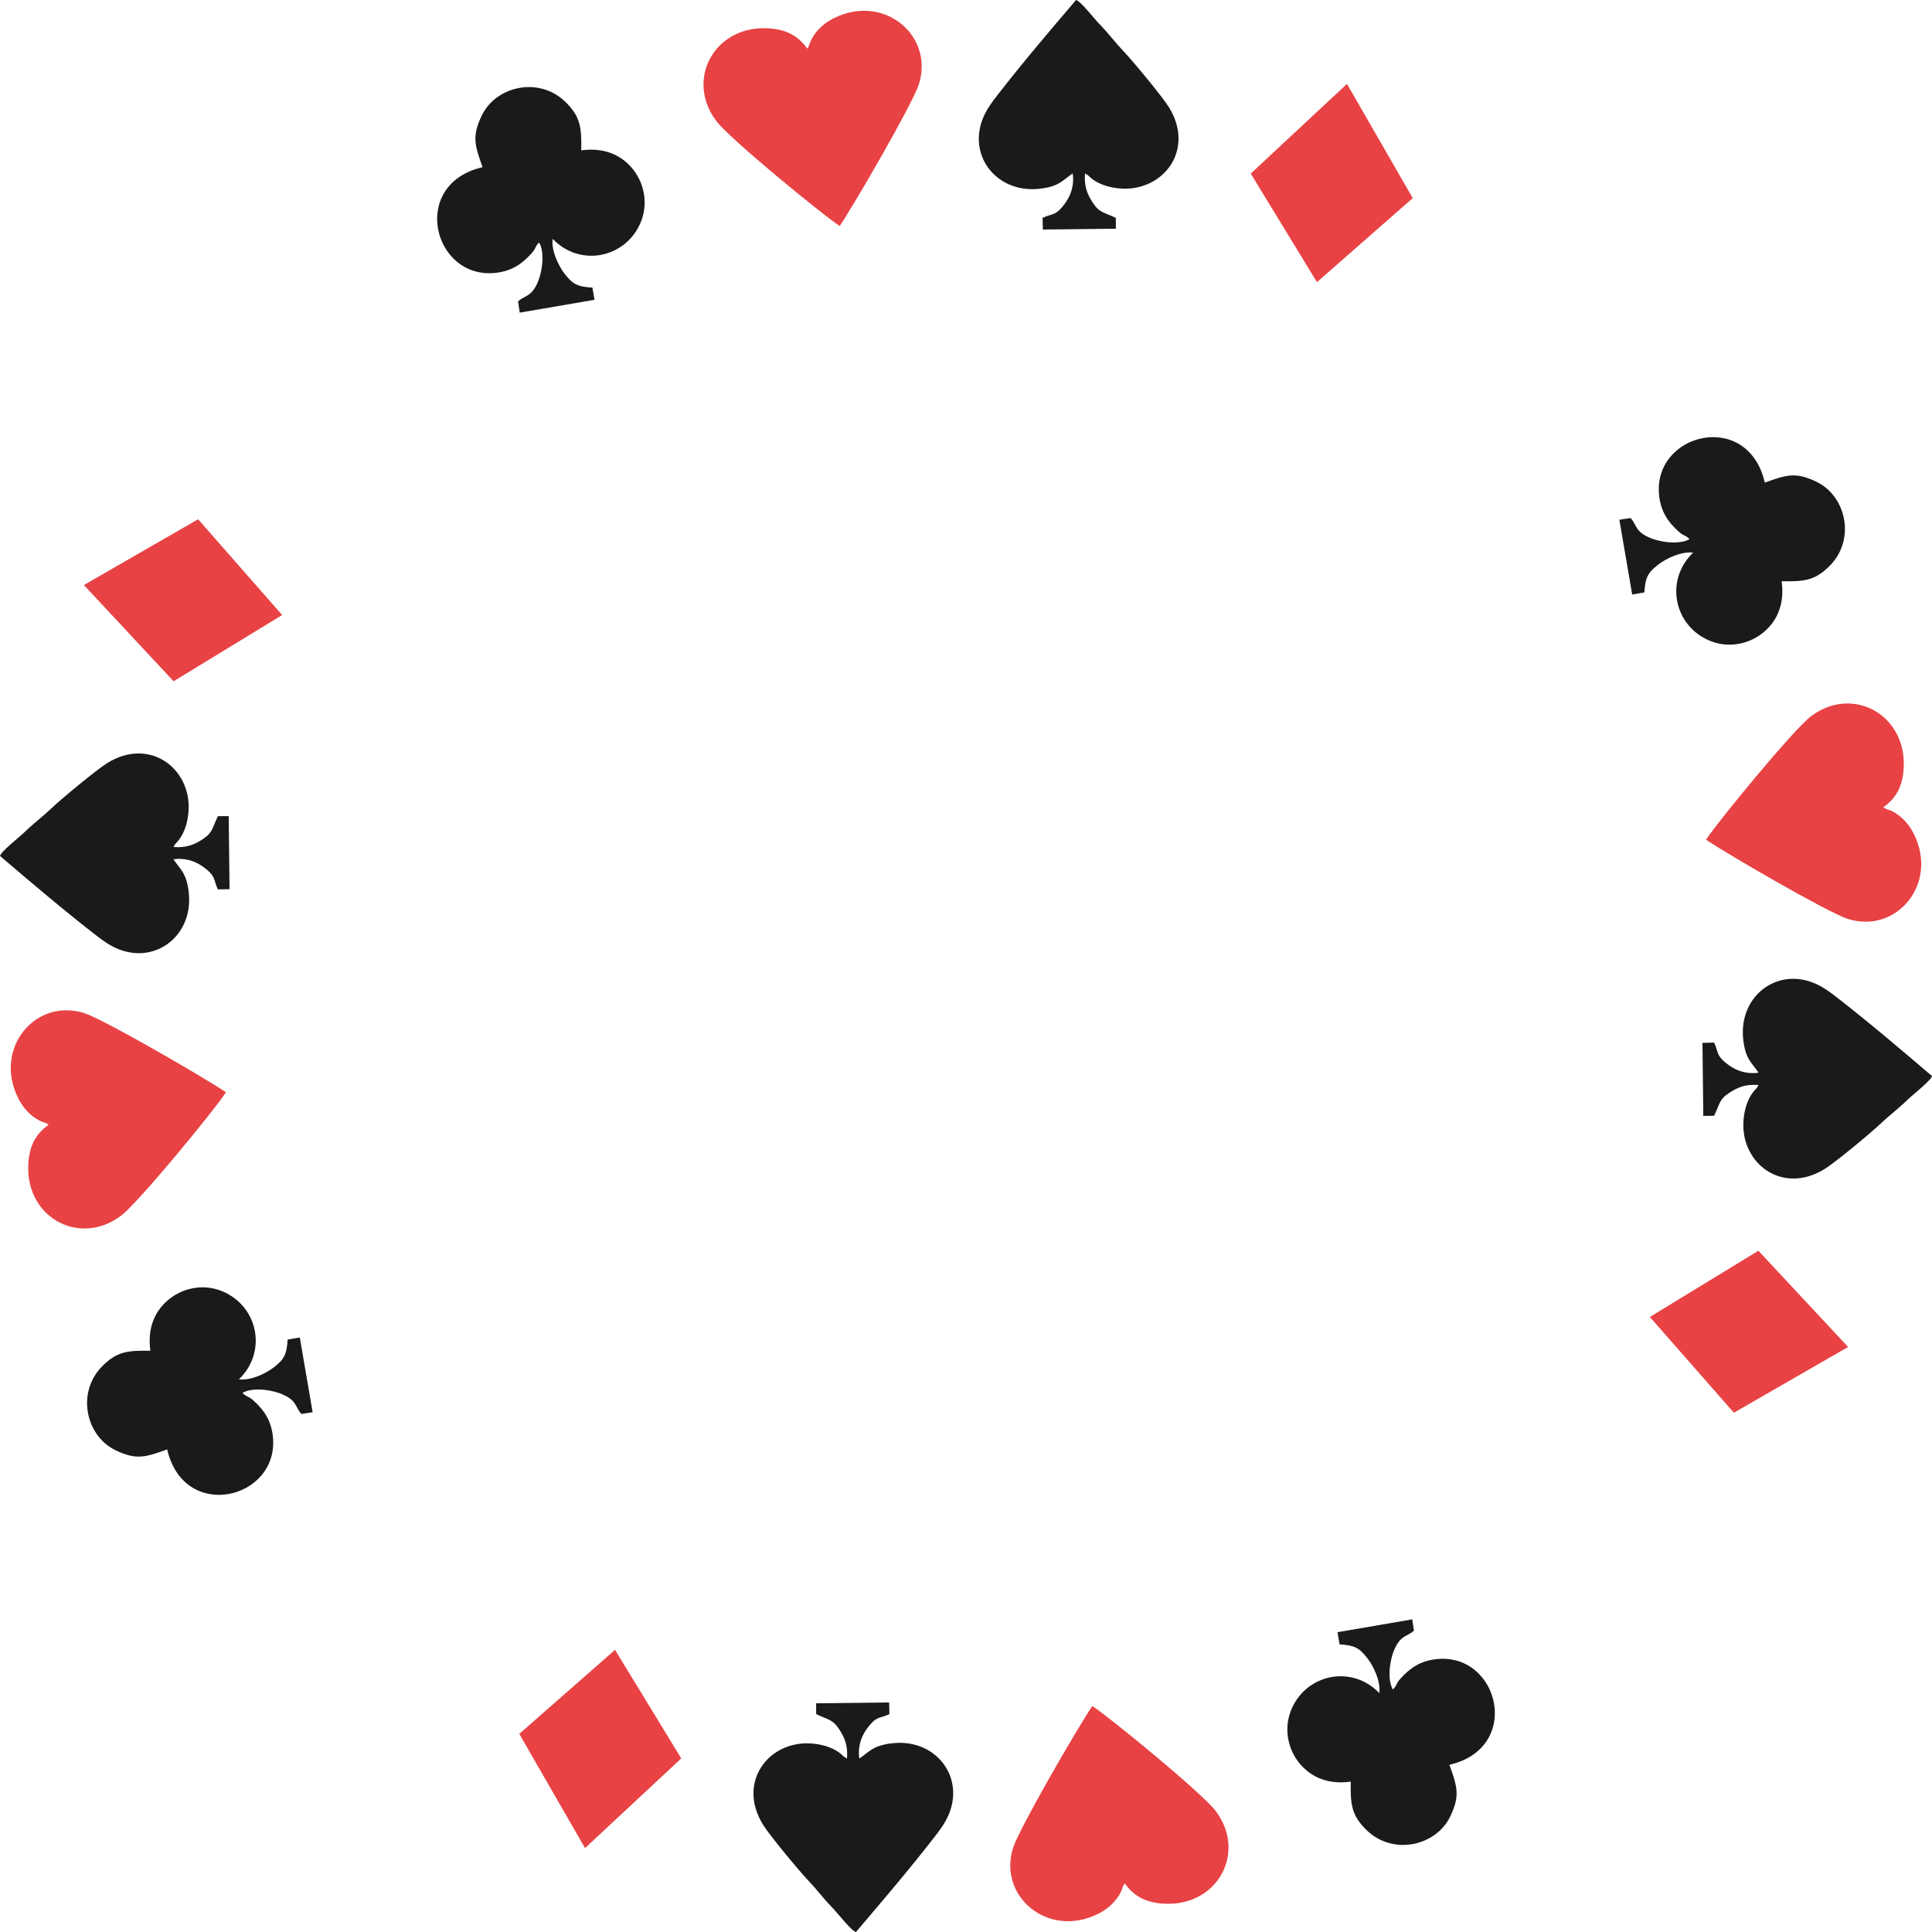
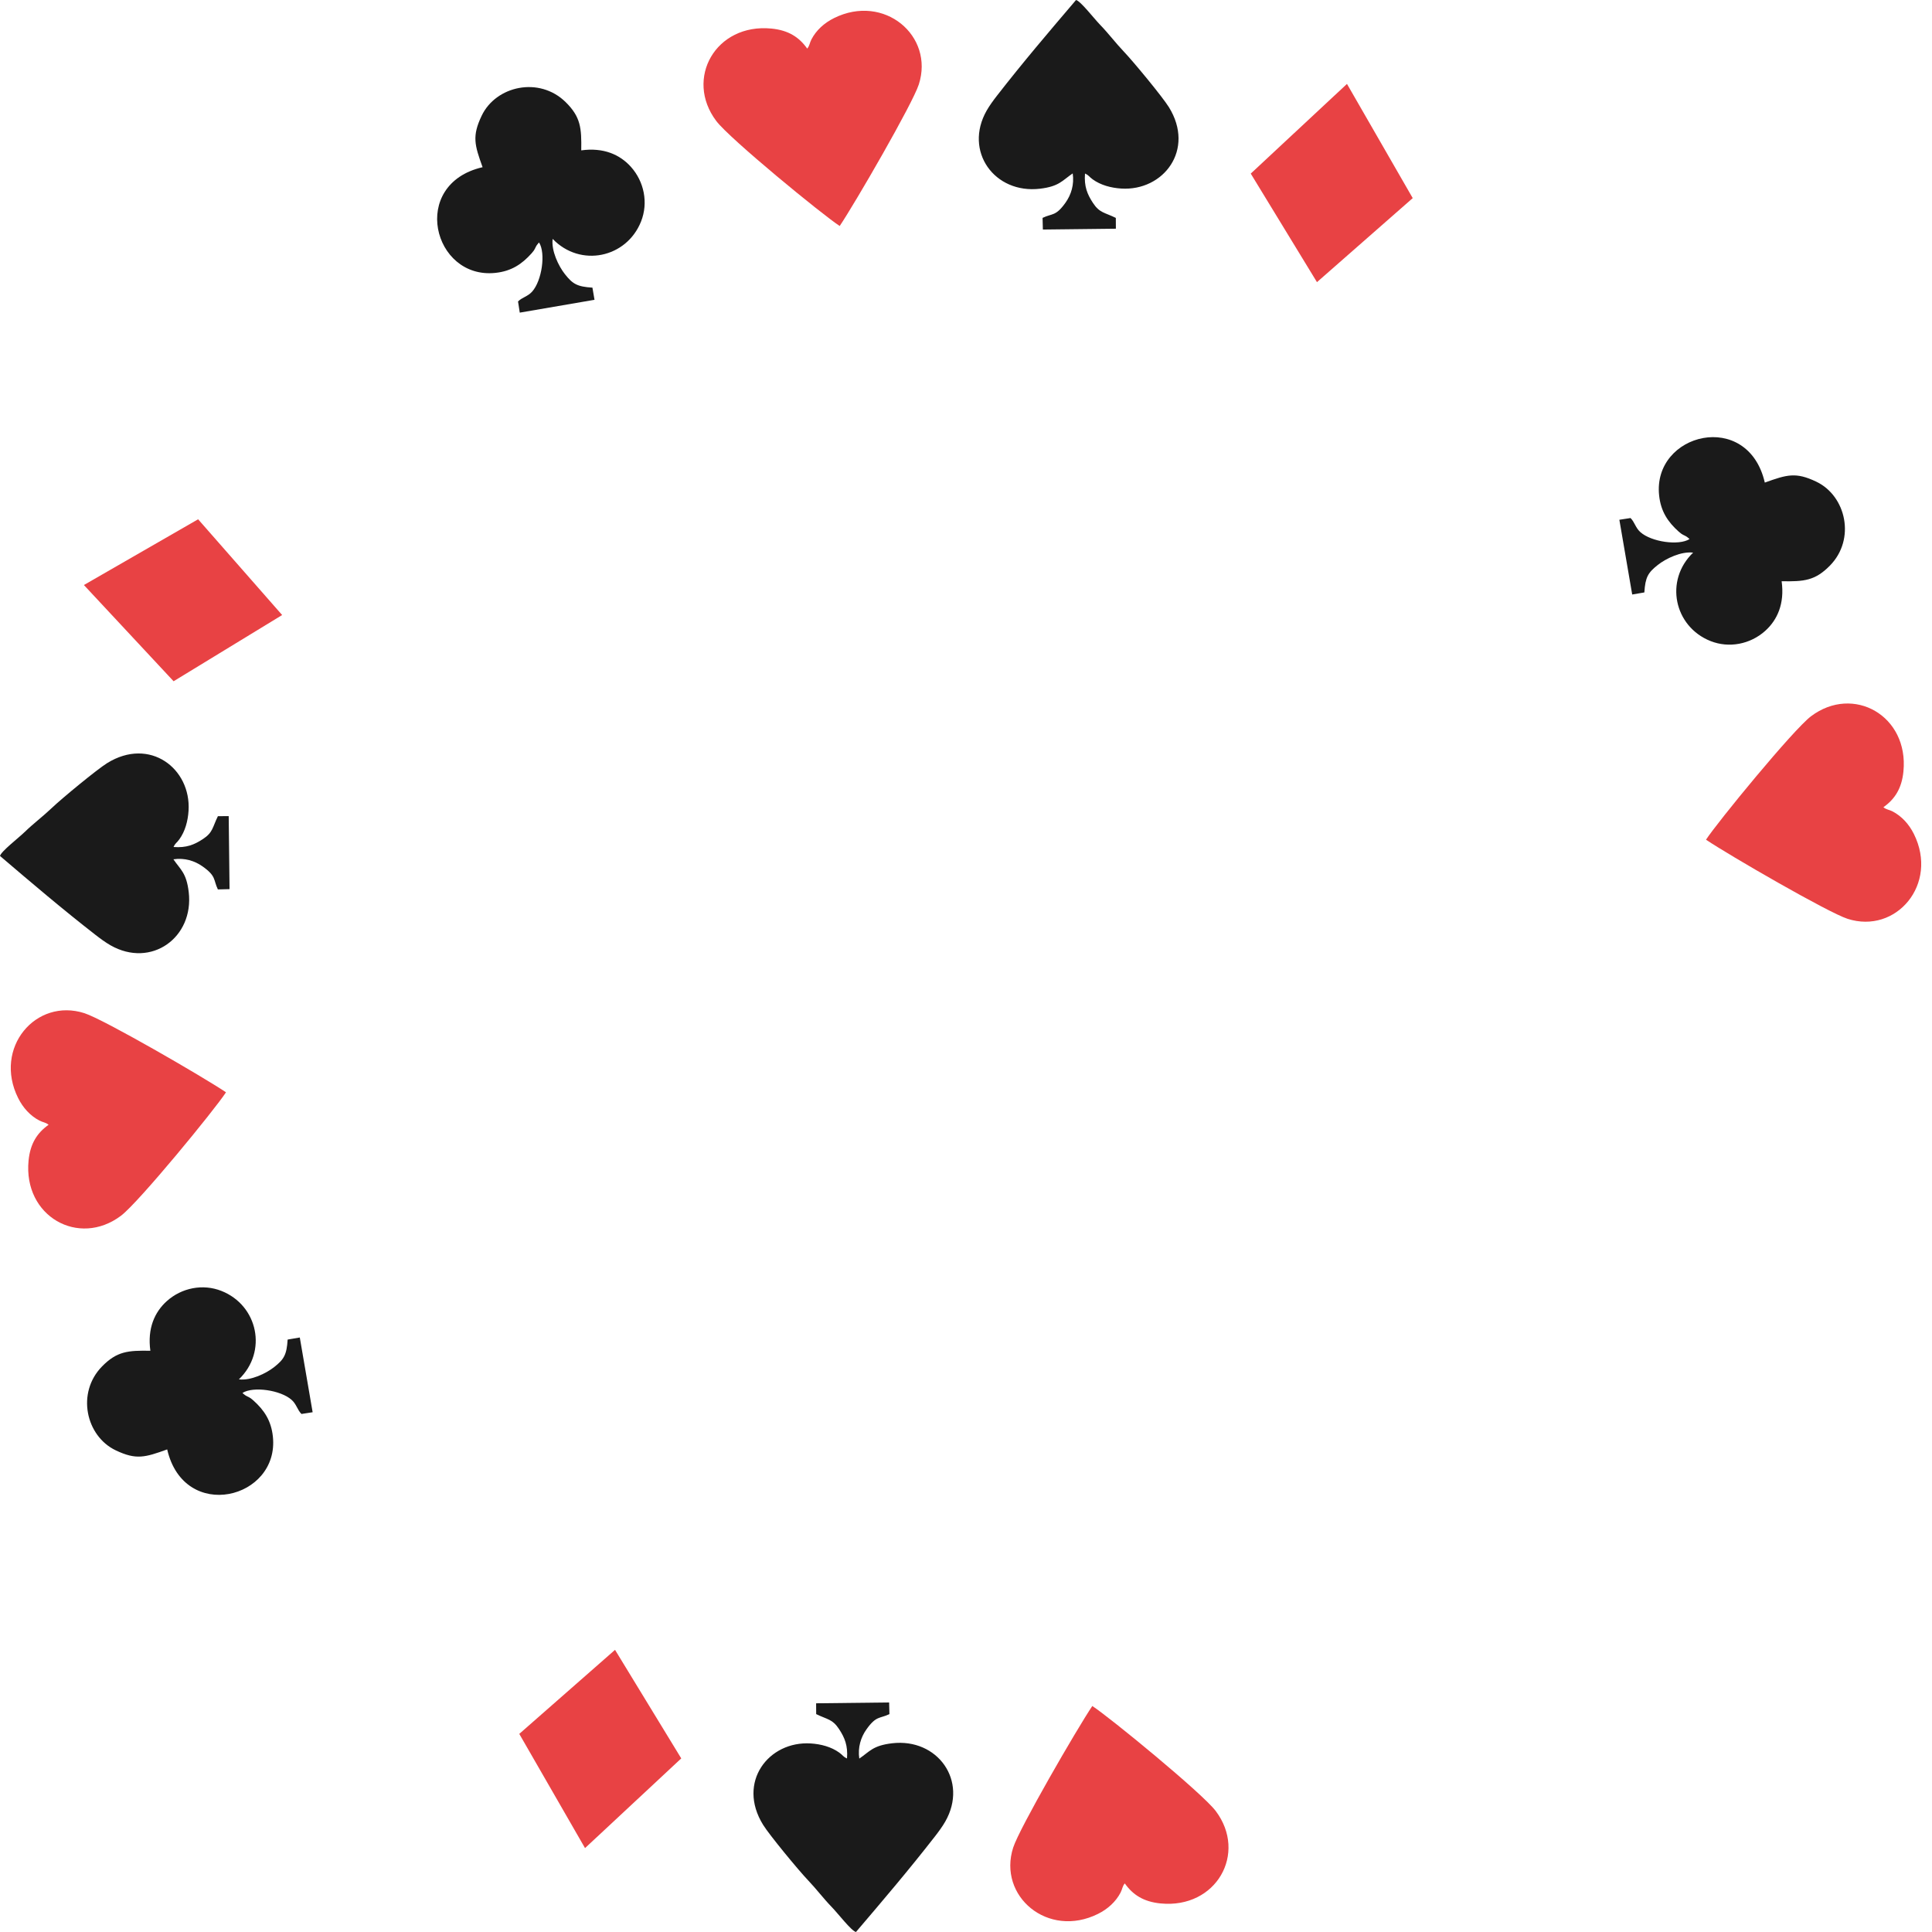
<svg xmlns="http://www.w3.org/2000/svg" xml:space="preserve" width="67.167mm" height="67.167mm" version="1.1" style="shape-rendering:geometricPrecision; text-rendering:geometricPrecision; image-rendering:optimizeQuality; fill-rule:evenodd; clip-rule:evenodd" viewBox="0 0 904.47 904.47">
  <defs>
    <style type="text/css">
   
    .fil1 {fill:#1A1A1A}
    .fil0 {fill:#E84244}
   
  </style>
  </defs>
  <g id="Camada_x0020_1">
    <path class="fil0" d="M377.89 22.74c-3.75,-5.31 -8.76,-8.59 -16.76,-9.37 -26.08,-2.55 -40.73,23.46 -25.81,43.27 6.27,8.32 49.83,44.01 57.79,49.16 7.34,-10.94 34.1,-57.18 37.03,-66.26 7.33,-22.73 -16.22,-42.74 -39.71,-31.06 -4.57,2.27 -8.34,5.7 -10.56,9.98 -0.86,1.66 -0.84,2.97 -1.97,4.28z" />
    <path class="fil0" d="M881.73 377.89c5.31,-3.75 8.59,-8.76 9.37,-16.76 2.55,-26.08 -23.46,-40.73 -43.27,-25.81 -8.32,6.27 -44.01,49.83 -49.16,57.79 10.94,7.34 57.18,34.1 66.26,37.03 22.73,7.33 42.74,-16.22 31.06,-39.71 -2.27,-4.57 -5.7,-8.34 -9.98,-10.56 -1.66,-0.86 -2.97,-0.84 -4.28,-1.97z" />
    <path class="fil0" d="M526.58 881.73c3.75,5.31 8.76,8.59 16.76,9.37 26.08,2.55 40.73,-23.46 25.81,-43.27 -6.27,-8.32 -49.83,-44.01 -57.79,-49.16 -7.34,10.94 -34.1,57.18 -37.03,66.26 -7.33,22.73 16.22,42.74 39.71,31.06 4.57,-2.27 8.34,-5.7 10.56,-9.98 0.86,-1.66 0.84,-2.97 1.97,-4.28z" />
    <path class="fil0" d="M22.74 526.58c-5.31,3.75 -8.59,8.76 -9.37,16.76 -2.55,26.08 23.46,40.73 43.27,25.81 8.32,-6.27 44.01,-49.83 49.16,-57.79 -10.94,-7.34 -57.18,-34.1 -66.26,-37.03 -22.73,-7.33 -42.74,16.22 -31.06,39.71 2.27,4.57 5.7,8.34 9.98,10.56 1.66,0.86 2.97,0.84 4.28,1.97z" />
    <path class="fil1" d="M225.93 78.27c-34.37,7.91 -23.26,52.59 6,49.48 7.53,-0.8 12.43,-4.12 16.95,-9.17 1.81,-2.03 1.47,-2.37 2.41,-3.79l0.77 -0.97c0.06,-0.08 0.19,-0.22 0.3,-0.31 3.2,5.03 1.34,17.89 -3.24,23.01 -2.05,2.3 -4.71,2.69 -6.6,4.61l0.81 5.23 34.99 -6.01 -0.97 -5.69c-7.16,-0.45 -9.26,-1.72 -12.88,-6.31 -3,-3.8 -6.44,-10.95 -5.75,-16.52 13,13.53 34.61,8.92 41.39,-8.14 3.48,-8.76 1.44,-18.7 -4.76,-25.6 -5.12,-5.7 -12.78,-9.15 -23.24,-7.7 0.18,-10.48 -0.24,-15.65 -7.31,-22.6 -12.38,-12.16 -32.66,-7.59 -39.31,6.4 -4.55,9.56 -3.32,13.65 0.44,24.09z" />
    <path class="fil1" d="M826.2 225.93c-7.91,-34.37 -52.59,-23.26 -49.48,6 0.8,7.53 4.12,12.43 9.17,16.95 2.03,1.81 2.37,1.47 3.79,2.41l0.97 0.77c0.08,0.06 0.22,0.19 0.31,0.3 -5.03,3.2 -17.89,1.34 -23.01,-3.24 -2.3,-2.05 -2.69,-4.71 -4.61,-6.6l-5.23 0.81 6.01 34.99 5.69 -0.97c0.45,-7.16 1.72,-9.26 6.31,-12.88 3.8,-3 10.95,-6.44 16.52,-5.75 -13.53,13 -8.92,34.61 8.14,41.39 8.76,3.48 18.7,1.44 25.6,-4.76 5.7,-5.12 9.15,-12.78 7.7,-23.24 10.48,0.18 15.65,-0.24 22.6,-7.31 12.16,-12.38 7.59,-32.66 -6.4,-39.31 -9.56,-4.55 -13.65,-3.32 -24.09,0.44z" />
-     <path class="fil1" d="M678.54 826.2c34.37,-7.91 23.26,-52.59 -6,-49.48 -7.53,0.8 -12.43,4.12 -16.95,9.17 -1.81,2.03 -1.47,2.37 -2.41,3.79l-0.77 0.97c-0.06,0.08 -0.19,0.22 -0.3,0.31 -3.2,-5.03 -1.34,-17.89 3.24,-23.01 2.05,-2.3 4.71,-2.69 6.6,-4.61l-0.81 -5.23 -34.99 6.01 0.97 5.69c7.16,0.45 9.26,1.72 12.88,6.31 3,3.8 6.44,10.95 5.75,16.52 -13,-13.53 -34.61,-8.92 -41.39,8.14 -3.48,8.76 -1.44,18.7 4.76,25.6 5.12,5.7 12.78,9.15 23.24,7.7 -0.18,10.48 0.24,15.65 7.31,22.6 12.38,12.16 32.66,7.59 39.31,-6.4 4.55,-9.56 3.32,-13.65 -0.44,-24.09z" />
    <path class="fil1" d="M78.27 678.54c7.91,34.37 52.59,23.26 49.48,-6 -0.8,-7.53 -4.12,-12.43 -9.17,-16.95 -2.03,-1.81 -2.37,-1.47 -3.79,-2.41l-0.97 -0.77c-0.08,-0.06 -0.22,-0.19 -0.31,-0.3 5.03,-3.2 17.89,-1.34 23.01,3.24 2.3,2.05 2.69,4.71 4.61,6.6l5.23 -0.81 -6.01 -34.99 -5.69 0.97c-0.45,7.16 -1.72,9.26 -6.31,12.88 -3.8,3 -10.95,6.44 -16.52,5.75 13.53,-13 8.92,-34.61 -8.14,-41.39 -8.76,-3.48 -18.7,-1.44 -25.6,4.76 -5.7,5.12 -9.15,12.78 -7.7,23.24 -10.48,-0.18 -15.65,0.24 -22.6,7.31 -12.16,12.38 -7.59,32.66 6.4,39.31 9.56,4.55 13.65,3.32 24.09,-0.44z" />
    <path class="fil1" d="M503.75 0c-12.82,15.04 -24.89,29.2 -37.05,44.84 -1.62,2.08 -3.42,4.53 -4.76,6.87 -10.9,19.1 3.65,39.16 24.91,36.64 9.07,-1.08 10.44,-3.85 15.34,-7.17 0.77,5.25 -0.73,9.97 -3.34,13.66 -4.62,6.52 -6.17,4.95 -10.77,7.16l0.14 5.46 34.18 -0.39 -0.03 -5.06c-5.29,-2.59 -7.61,-2.3 -10.69,-6.99 -2.68,-4.08 -4.2,-7.75 -3.74,-13.78 1.99,0.92 1.75,1.39 3.61,2.73 3.74,2.71 8.59,4 13.36,4.3 19.75,1.25 34.7,-18.16 22.29,-38.13 -2.92,-4.7 -16.42,-21.1 -21.12,-26.03 -3.74,-3.92 -7.28,-8.61 -10.95,-12.38 -3.03,-3.11 -9.25,-11.26 -11.4,-11.73z" />
-     <path class="fil1" d="M904.47 503.75c-15.04,-12.82 -29.2,-24.89 -44.84,-37.05 -2.08,-1.62 -4.53,-3.42 -6.87,-4.76 -19.1,-10.9 -39.16,3.65 -36.64,24.91 1.08,9.07 3.85,10.44 7.17,15.34 -5.25,0.77 -9.97,-0.73 -13.66,-3.34 -6.52,-4.62 -4.95,-6.17 -7.16,-10.77l-5.46 0.14 0.39 34.18 5.06 -0.03c2.59,-5.29 2.3,-7.61 6.99,-10.69 4.08,-2.68 7.75,-4.2 13.78,-3.74 -0.92,1.99 -1.39,1.75 -2.73,3.61 -2.71,3.74 -4,8.59 -4.3,13.36 -1.25,19.75 18.16,34.7 38.13,22.29 4.7,-2.92 21.1,-16.42 26.03,-21.12 3.92,-3.74 8.61,-7.28 12.38,-10.95 3.11,-3.03 11.26,-9.25 11.73,-11.4z" />
    <path class="fil1" d="M400.72 904.47c12.82,-15.04 24.89,-29.2 37.05,-44.84 1.62,-2.08 3.42,-4.53 4.76,-6.87 10.9,-19.1 -3.65,-39.16 -24.91,-36.64 -9.07,1.08 -10.44,3.85 -15.34,7.17 -0.77,-5.25 0.73,-9.97 3.34,-13.66 4.62,-6.52 6.17,-4.95 10.77,-7.16l-0.14 -5.46 -34.18 0.39 0.03 5.06c5.29,2.59 7.61,2.3 10.69,6.99 2.68,4.08 4.2,7.75 3.74,13.78 -1.99,-0.92 -1.75,-1.39 -3.61,-2.73 -3.74,-2.71 -8.59,-4 -13.36,-4.3 -19.75,-1.25 -34.7,18.16 -22.29,38.13 2.92,4.7 16.42,21.1 21.12,26.03 3.74,3.92 7.28,8.61 10.95,12.38 3.03,3.11 9.25,11.26 11.4,11.73z" />
    <path class="fil1" d="M0 400.72c15.04,12.82 29.2,24.89 44.84,37.05 2.08,1.62 4.53,3.42 6.87,4.76 19.1,10.9 39.16,-3.65 36.64,-24.91 -1.08,-9.07 -3.85,-10.44 -7.17,-15.34 5.25,-0.77 9.97,0.73 13.66,3.34 6.52,4.62 4.95,6.17 7.16,10.77l5.46 -0.14 -0.39 -34.18 -5.06 0.03c-2.59,5.29 -2.3,7.61 -6.99,10.69 -4.08,2.68 -7.75,4.2 -13.78,3.74 0.92,-1.99 1.39,-1.75 2.73,-3.61 2.71,-3.74 4,-8.59 4.3,-13.36 1.25,-19.75 -18.16,-34.7 -38.13,-22.29 -4.7,2.92 -21.1,16.42 -26.03,21.12 -3.92,3.74 -8.61,7.28 -12.38,10.95 -3.11,3.03 -11.26,9.25 -11.73,11.4z" />
    <polygon class="fil0" points="585.54,81.27 630.59,39.28 661.37,92.75 616.54,132.09 " />
-     <polygon class="fil0" points="823.2,585.54 865.19,630.59 811.72,661.37 772.38,616.54 " />
    <polygon class="fil0" points="318.93,823.2 273.88,865.19 243.1,811.72 287.93,772.38 " />
    <polygon class="fil0" points="81.27,318.93 39.28,273.88 92.75,243.1 132.09,287.93 " />
  </g>
</svg>